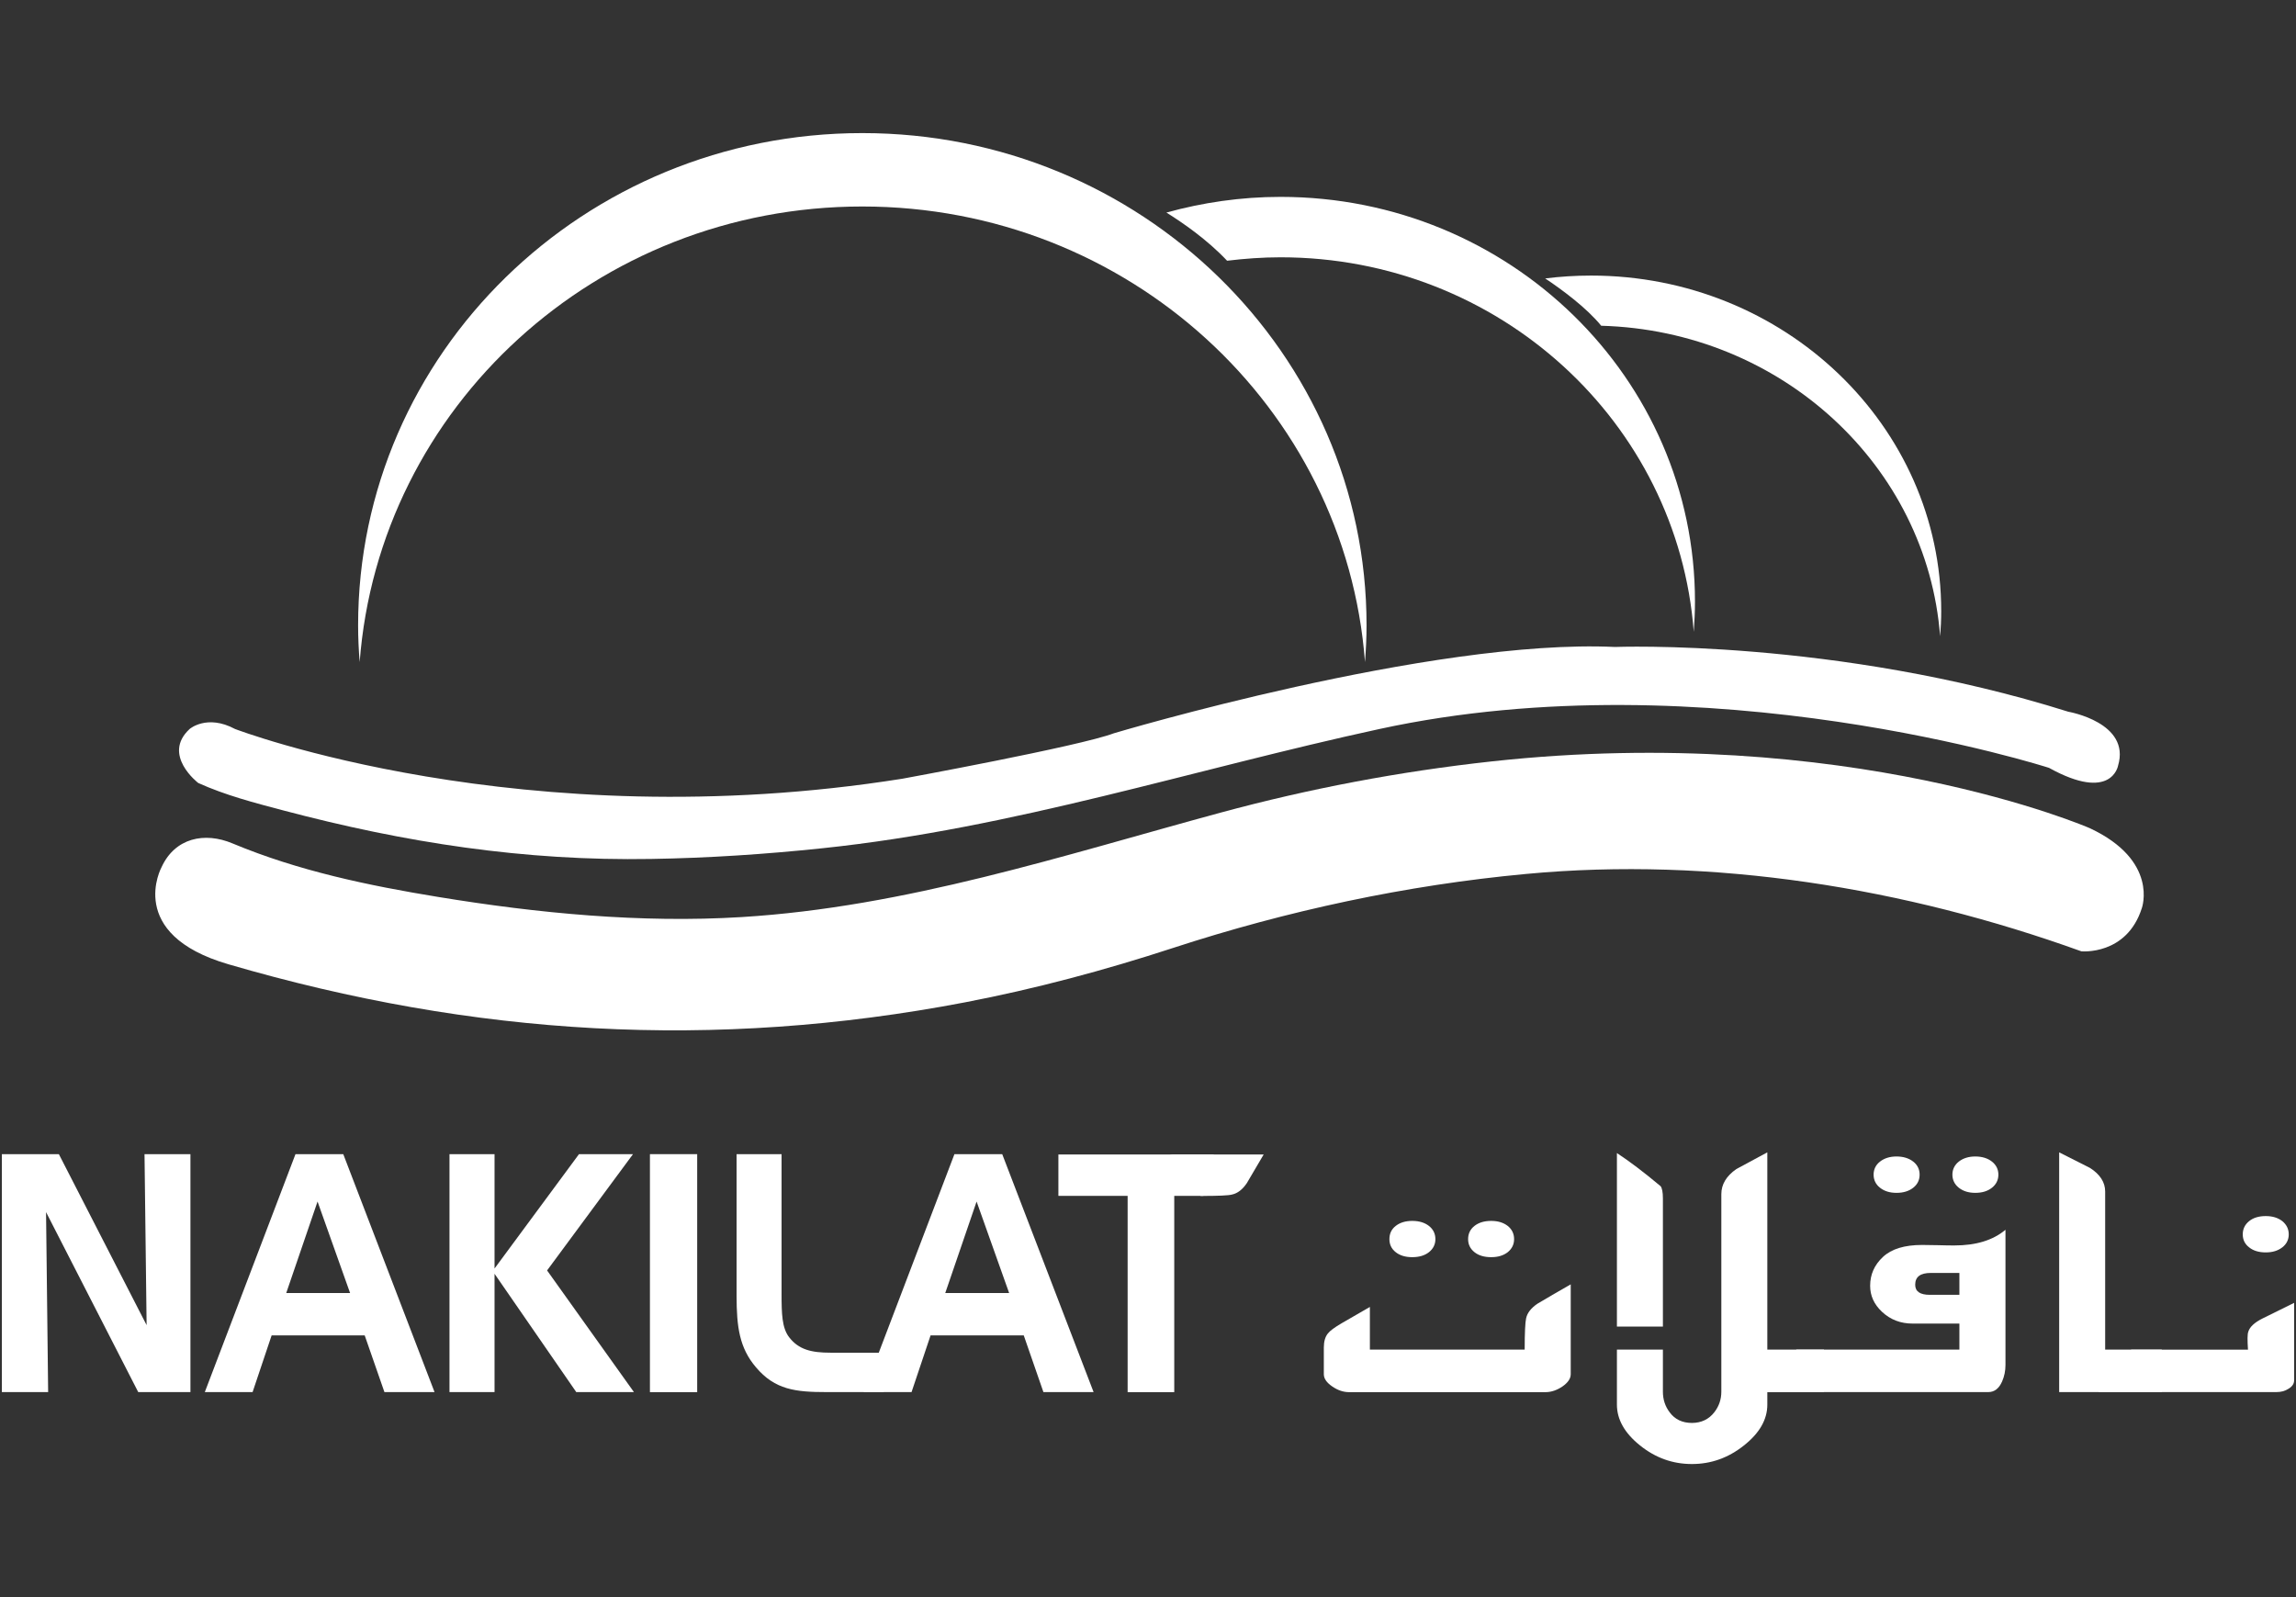
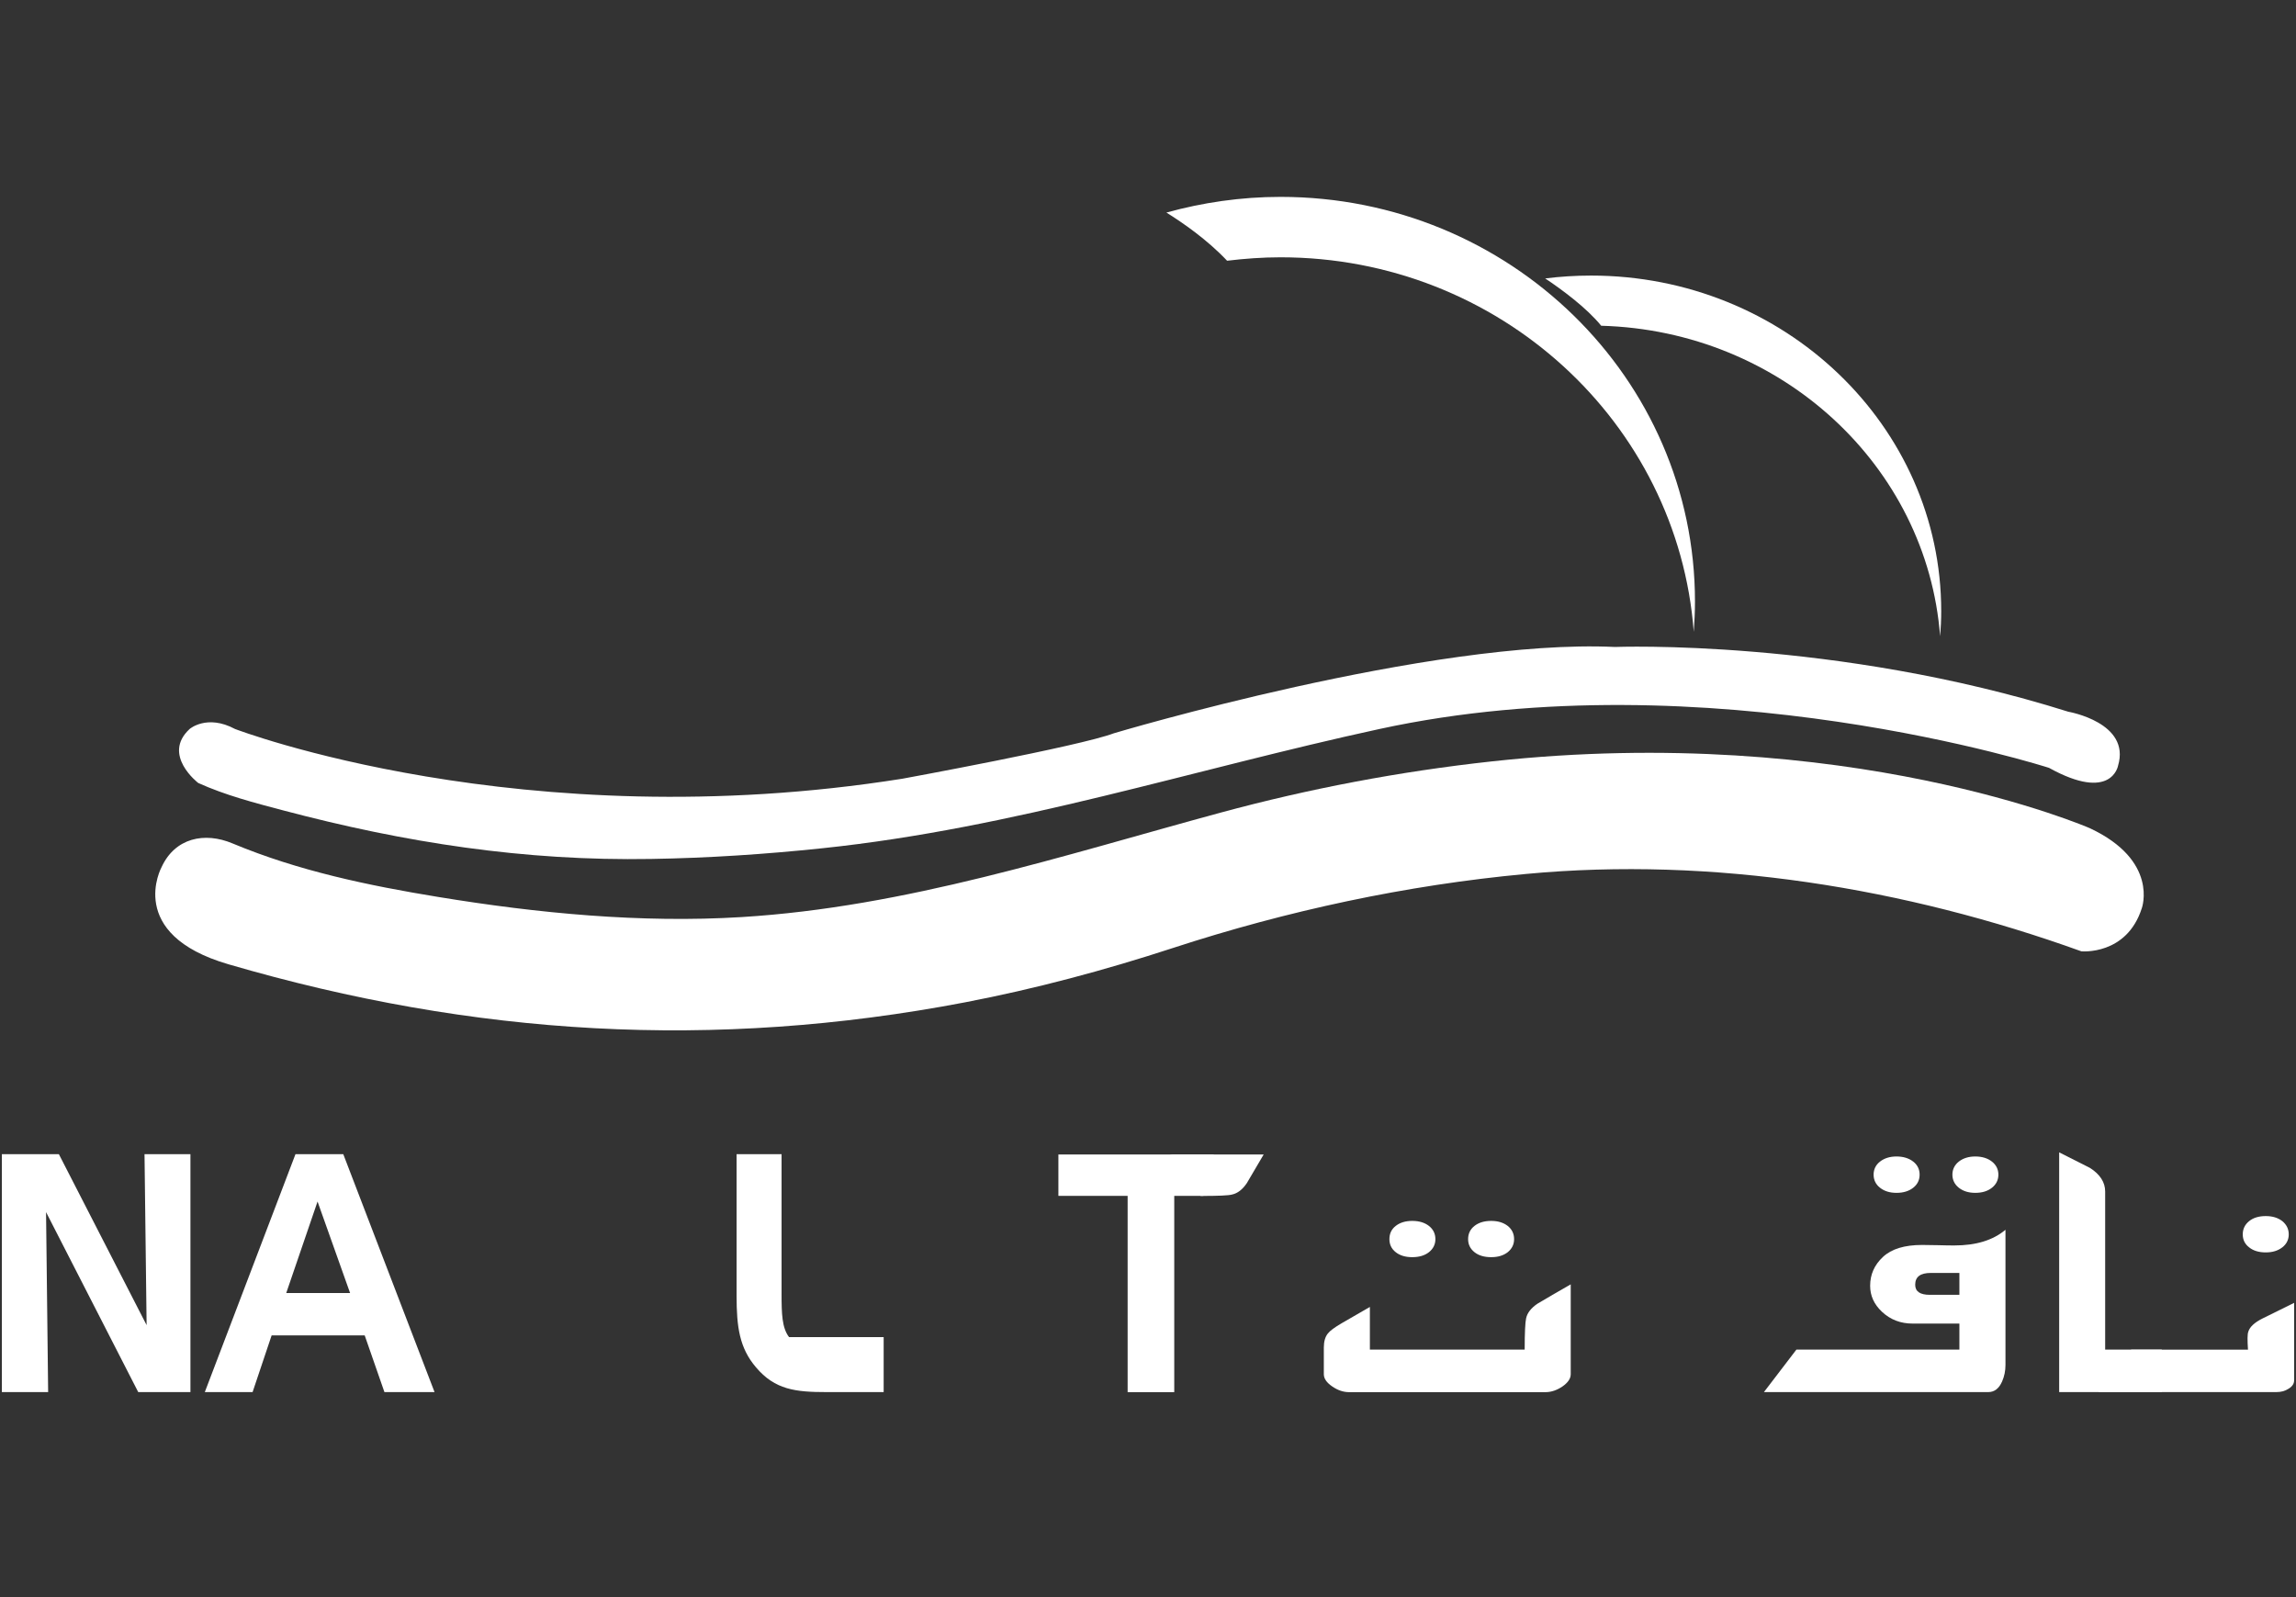
<svg xmlns="http://www.w3.org/2000/svg" width="69" height="48" viewBox="0 0 69 48" fill="none">
  <rect x="0" y="0" width="69" height="48" fill="#333333" stroke="none" />
-   <path d="M25.914 6.206C33.904 6.206 40.445 12.241 41.021 19.899C41.049 19.533 41.068 19.166 41.068 18.795C41.068 10.623 34.282 4 25.914 4C17.545 4 10.762 10.623 10.762 18.795C10.762 19.166 10.78 19.533 10.809 19.899C11.388 12.241 17.926 6.206 25.914 6.206Z" fill="white" />
  <path d="M38.483 5.917C37.29 5.917 36.144 6.087 35.053 6.388C35.543 6.694 36.279 7.201 36.877 7.836C37.402 7.773 37.934 7.733 38.483 7.733C45.049 7.733 50.425 12.697 50.901 18.989C50.922 18.69 50.938 18.389 50.938 18.08C50.938 11.366 45.362 5.917 38.483 5.917Z" fill="white" />
  <path d="M47.814 8.282C47.347 8.282 46.887 8.312 46.436 8.368C46.917 8.688 47.676 9.244 48.12 9.79C53.528 9.939 57.911 13.997 58.305 19.122C58.326 18.872 58.338 18.62 58.338 18.368C58.338 12.799 53.623 8.282 47.814 8.282Z" fill="white" />
  <path d="M5.958 23.532C5.958 23.532 4.854 22.689 5.699 21.909C5.699 21.909 6.218 21.456 7.063 21.909C7.063 21.909 15.693 25.218 27.116 23.404C27.116 23.404 32.438 22.43 33.474 22.038C33.474 22.038 43.015 19.185 48.531 19.444C48.531 19.444 55.151 19.185 62.16 21.391C62.16 21.391 64.042 21.715 63.652 23.014C63.652 23.014 63.459 24.118 61.577 23.077C61.577 23.077 51.323 19.768 41.458 21.909C35.835 23.128 30.467 24.891 24.716 25.493C23.004 25.673 21.286 25.787 19.569 25.815C15.756 25.881 12.172 25.325 8.504 24.354C7.644 24.127 6.766 23.898 5.958 23.532Z" fill="white" />
  <path d="M6.995 25.351C6.145 24.991 5.258 25.185 4.856 26.06C4.856 26.06 3.752 28.075 6.867 28.981C14.241 31.134 21.444 31.568 28.998 30.125C31.114 29.719 33.204 29.159 35.249 28.491C38.682 27.37 42.264 26.6 45.859 26.266C51.475 25.738 57.261 26.684 62.55 28.591C62.55 28.591 63.912 28.722 64.367 27.293C64.367 27.293 64.885 25.867 62.809 24.893C62.809 24.893 55.538 21.715 44.832 22.883C42.072 23.184 39.359 23.698 36.678 24.424C31.929 25.712 27.226 27.26 22.285 27.562C19.259 27.748 16.156 27.447 13.169 26.957C11.072 26.614 8.968 26.175 6.995 25.351Z" fill="white" />
  <path d="M45.502 37.241C45.502 37.4 45.437 37.531 45.311 37.633C45.182 37.734 45.017 37.783 44.813 37.783C44.606 37.783 44.437 37.734 44.311 37.633C44.183 37.531 44.12 37.4 44.12 37.241C44.12 37.078 44.183 36.945 44.311 36.844C44.437 36.744 44.606 36.693 44.813 36.693C45.017 36.693 45.182 36.744 45.311 36.844C45.437 36.945 45.502 37.078 45.502 37.241ZM43.137 37.241C43.137 37.4 43.071 37.531 42.943 37.633C42.815 37.734 42.647 37.783 42.441 37.783C42.236 37.783 42.072 37.734 41.944 37.633C41.815 37.531 41.755 37.4 41.755 37.241C41.755 37.078 41.815 36.945 41.944 36.844C42.072 36.744 42.236 36.693 42.441 36.693C42.647 36.693 42.815 36.744 42.943 36.844C43.071 36.945 43.137 37.078 43.137 37.241ZM47.204 41.301C47.204 41.432 47.12 41.553 46.957 41.668C46.789 41.782 46.616 41.84 46.446 41.84H40.543C40.37 41.84 40.199 41.782 40.036 41.668C39.868 41.553 39.784 41.432 39.784 41.301V40.498C39.784 40.316 39.826 40.173 39.907 40.075C39.968 39.996 40.104 39.896 40.311 39.774L41.168 39.279V40.561H45.82C45.82 40.05 45.837 39.739 45.862 39.627C45.894 39.461 46.014 39.31 46.205 39.181C46.537 38.985 46.87 38.789 47.204 38.6L47.204 41.301Z" fill="white" />
  <path d="M34.733 35.455C34.733 35.285 34.792 35.112 34.906 34.946C35.023 34.778 35.142 34.696 35.273 34.696H37.977C37.783 35.03 37.666 35.224 37.47 35.558C37.341 35.749 37.192 35.866 37.024 35.901C36.914 35.931 36.601 35.943 36.087 35.943" fill="white" />
-   <path d="M49.974 39.87H48.592V34.654C48.96 34.895 49.399 35.226 49.906 35.651C49.95 35.71 49.974 35.831 49.974 36.018L49.974 39.87ZM54.814 41.838H53.112V42.216C53.112 42.662 52.879 43.071 52.409 43.442C51.94 43.816 51.419 44 50.845 44C50.27 44 49.752 43.816 49.287 43.442C48.823 43.071 48.592 42.66 48.592 42.214V40.561H49.974V41.826C49.974 42.062 50.042 42.268 50.177 42.445C50.333 42.658 50.558 42.765 50.845 42.765C51.127 42.765 51.354 42.657 51.52 42.443C51.66 42.263 51.73 42.057 51.73 41.826V35.889C51.73 35.597 51.879 35.345 52.181 35.135C52.491 34.969 52.799 34.804 53.112 34.633V40.561H54.814V41.838Z" fill="white" />
  <path d="M60.056 35.303C60.056 35.462 59.991 35.595 59.863 35.696C59.737 35.798 59.569 35.85 59.361 35.85C59.16 35.85 58.994 35.798 58.866 35.696C58.74 35.595 58.674 35.462 58.674 35.303C58.674 35.145 58.74 35.011 58.866 34.911C58.994 34.811 59.16 34.757 59.361 34.757C59.569 34.757 59.737 34.811 59.863 34.911C59.991 35.012 60.056 35.145 60.056 35.303ZM58.884 38.915V38.257H58.025C57.712 38.257 57.556 38.373 57.556 38.612C57.556 38.815 57.703 38.915 57.997 38.915H58.884ZM57.689 35.303C57.689 35.462 57.626 35.595 57.497 35.696C57.369 35.798 57.201 35.85 56.995 35.85C56.79 35.85 56.626 35.798 56.498 35.696C56.37 35.595 56.306 35.462 56.306 35.303C56.306 35.145 56.37 35.011 56.498 34.911C56.626 34.811 56.79 34.757 56.995 34.757C57.201 34.757 57.369 34.811 57.497 34.911C57.626 35.012 57.689 35.145 57.689 35.303ZM60.269 41.026C60.269 41.201 60.234 41.367 60.169 41.516C60.075 41.731 59.938 41.838 59.751 41.838H53.01L53.986 40.561H58.884V39.779H57.479C57.117 39.779 56.811 39.662 56.559 39.426C56.318 39.2 56.202 38.941 56.202 38.642C56.202 38.303 56.33 38.016 56.587 37.776C56.844 37.535 57.236 37.416 57.764 37.416C57.869 37.416 58.028 37.418 58.242 37.423C58.455 37.43 58.618 37.431 58.733 37.431C59.382 37.431 59.895 37.275 60.269 36.96L60.269 41.026Z" fill="white" />
  <path d="M64.967 41.838H61.883V34.633C62.193 34.788 62.501 34.946 62.807 35.1C63.113 35.294 63.265 35.535 63.265 35.81V40.561H64.967V41.838Z" fill="white" />
  <path d="M68.782 37.099C68.782 37.255 68.717 37.388 68.591 37.486C68.46 37.589 68.294 37.64 68.091 37.64C67.883 37.64 67.715 37.589 67.589 37.486C67.461 37.388 67.4 37.255 67.4 37.099C67.4 36.938 67.461 36.807 67.589 36.702C67.715 36.599 67.883 36.548 68.091 36.548C68.294 36.548 68.46 36.599 68.591 36.702C68.717 36.807 68.782 36.938 68.782 37.099ZM68.944 41.481C68.944 41.586 68.888 41.67 68.775 41.738C68.668 41.808 68.547 41.838 68.409 41.838H63.066L64.047 40.563H67.557C67.538 40.276 67.538 40.096 67.567 40.022C67.611 39.879 67.751 39.749 67.985 39.63L68.944 39.156L68.944 41.481Z" fill="white" />
  <path d="M8.602 38.861H10.521L9.543 36.111L8.602 38.861ZM10.316 34.687L13.059 41.838H11.553L10.96 40.134H8.163L7.591 41.838H6.155L8.88 34.687H10.316Z" fill="white" />
-   <path d="M14.862 34.687V38.124L17.4 34.687H19.023L16.441 38.182L19.051 41.838H17.318L14.862 38.282V41.838H13.508V34.687H14.862Z" fill="white" />
-   <path d="M19.532 34.687H20.952V41.84H19.532V34.687Z" fill="white" />
-   <path d="M22.717 41.091C22.224 40.512 22.136 39.886 22.136 38.941V34.687H23.488V38.889C23.488 39.478 23.499 39.905 23.712 40.185C24.001 40.563 24.384 40.654 24.959 40.654H26.556V41.838H24.842C23.91 41.838 23.289 41.77 22.717 41.091Z" fill="white" />
-   <path d="M28.407 38.861H30.327L29.349 36.111L28.407 38.861ZM30.119 34.687L32.865 41.838H31.357L30.766 40.134H27.966L27.394 41.838H25.958L28.683 34.687H30.119Z" fill="white" />
+   <path d="M22.717 41.091C22.224 40.512 22.136 39.886 22.136 38.941V34.687H23.488V38.889C23.488 39.478 23.499 39.905 23.712 40.185H26.556V41.838H24.842C23.91 41.838 23.289 41.77 22.717 41.091Z" fill="white" />
  <path d="M31.807 35.941V34.696H36.477L36.164 35.941H35.289V41.84H33.888V35.941H31.807Z" fill="white" />
  <path d="M1.769 34.687L4.406 39.826L4.343 34.687H5.723V41.838H4.154L1.384 36.429L1.447 41.838H0.056V34.687H1.769Z" fill="white" />
</svg>